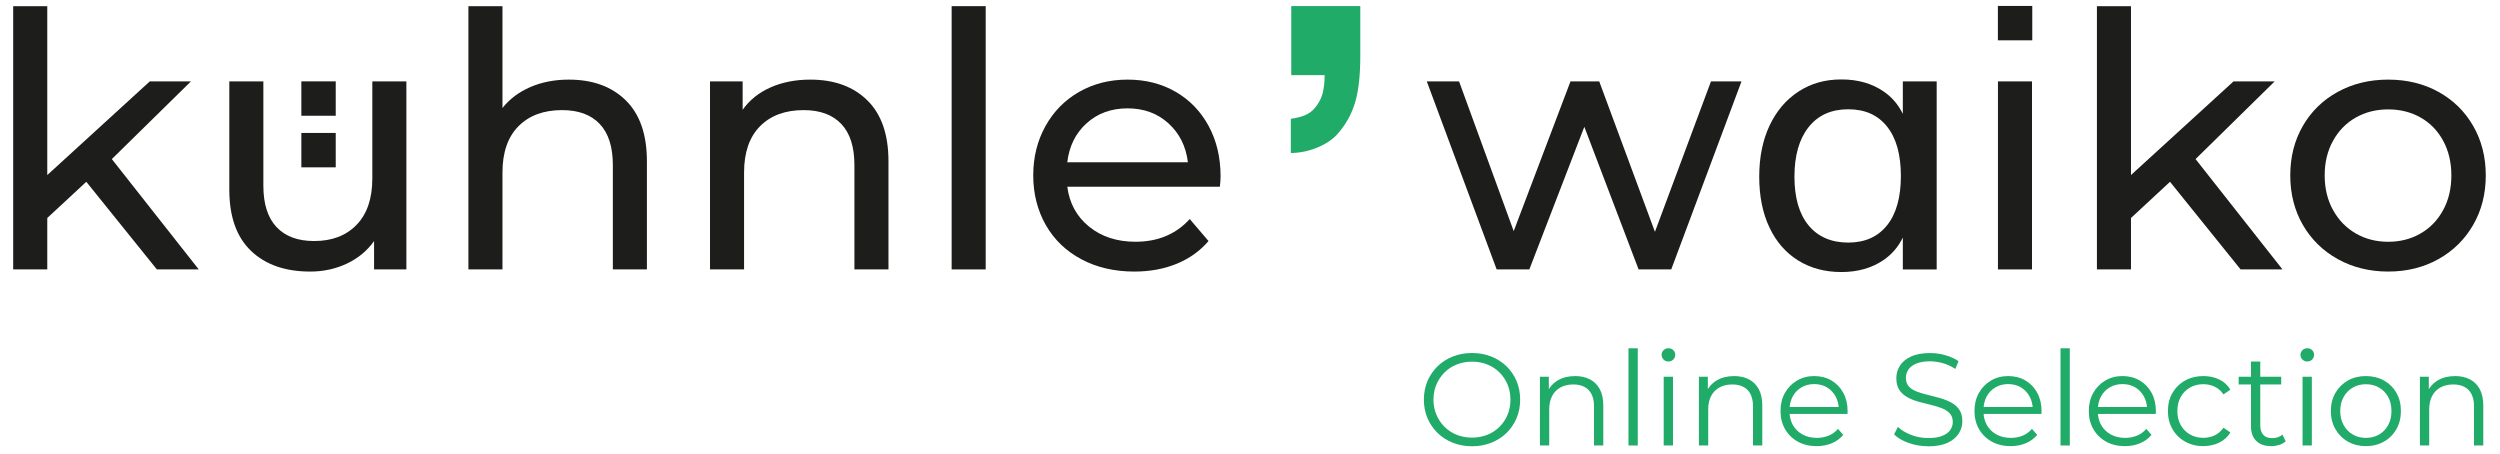
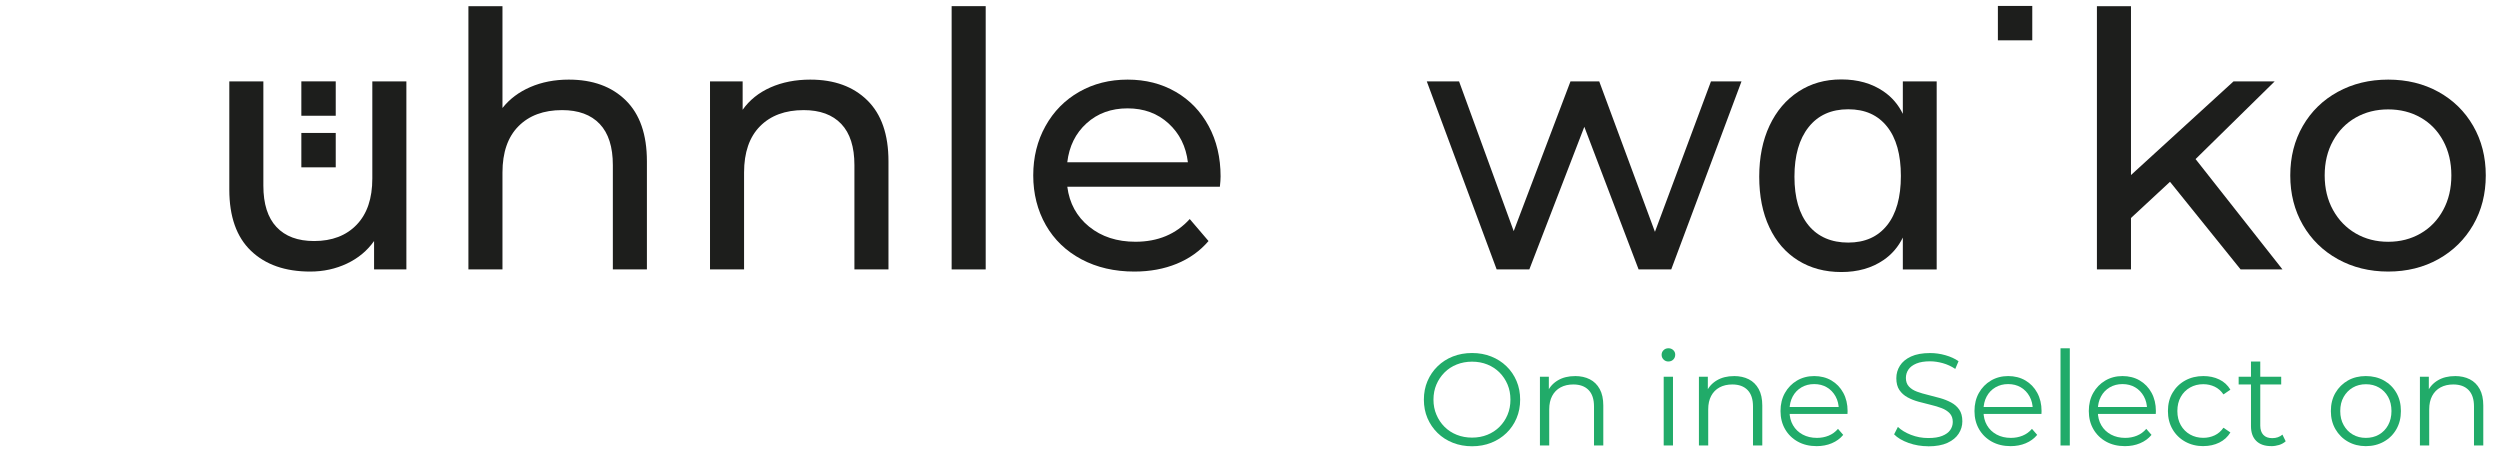
<svg xmlns="http://www.w3.org/2000/svg" id="Ebene_1" viewBox="0 0 841.89 153.03">
  <defs>
    <style>.cls-1{fill:#21ab69;}.cls-2{fill:#1d1e1c;}</style>
  </defs>
-   <path class="cls-1" d="m434.84,25.3h11.25c-.11,4.58-.6,7.34-2.59,10.12-1.71,2.41-3.51,3.81-8.81,4.6v11.5c6.32,0,12.57-2.91,15.56-6.22,2.98-3.3,4.87-6.8,6.06-10.69,1.19-3.89,1.78-9.2,1.78-15.93V2.05h-23.25v23.25Z" />
  <path class="cls-2" d="m272.91,26.81c-5.02,0-9.5.88-13.44,2.63-3.94,1.75-7.07,4.26-9.38,7.53v-9.56h-10.99v63.32h11.47v-32.62c0-6.77,1.79-11.97,5.37-15.59,3.58-3.62,8.48-5.44,14.7-5.44,5.5,0,9.72,1.55,12.67,4.66,2.95,3.11,4.42,7.73,4.42,13.86v35.13h11.47v-36.44c0-9-2.37-15.83-7.11-20.49-4.74-4.66-11.14-6.99-19.18-6.99Z" />
  <rect class="cls-2" x="320.47" y="2.07" width="11.47" height="88.66" />
  <path class="cls-2" d="m191.55,26.81c-4.78,0-9.1.84-12.96,2.51-3.86,1.67-6.99,4.02-9.38,7.05V2.08h-11.47v88.65h11.47v-32.62c0-6.77,1.79-11.97,5.38-15.59,3.58-3.62,8.48-5.44,14.7-5.44,5.49,0,9.72,1.55,12.67,4.66,2.95,3.11,4.42,7.73,4.42,13.86v35.13h11.47v-36.44c0-9-2.37-15.83-7.11-20.49-4.74-4.66-11.13-6.99-19.18-6.99Z" />
-   <polygon class="cls-2" points="64.3 27.41 50.44 27.41 15.92 58.95 15.92 2.08 4.44 2.08 4.44 90.73 15.92 90.73 15.92 73.41 29.06 61.22 52.83 90.73 66.93 90.73 37.66 53.57 64.3 27.41" />
  <path class="cls-2" d="m125.38,60.14c0,6.69-1.75,11.87-5.26,15.53-3.51,3.66-8.29,5.5-14.34,5.5-5.5,0-9.72-1.57-12.67-4.72-2.95-3.15-4.42-7.78-4.42-13.92V27.41h-11.47v36.44c0,9.08,2.43,15.95,7.29,20.61,4.86,4.66,11.51,6.99,19.95,6.99,4.46,0,8.58-.9,12.37-2.69,3.78-1.79,6.83-4.32,9.14-7.59v9.56h10.88V27.41h-11.47v32.74Z" />
  <path class="cls-2" d="m395.92,30.93c-4.74-2.75-10.14-4.12-16.19-4.12s-11.49,1.37-16.31,4.12c-4.82,2.75-8.6,6.59-11.35,11.53-2.75,4.94-4.12,10.47-4.12,16.61s1.42,11.79,4.24,16.73c2.83,4.94,6.83,8.78,12.01,11.53,5.18,2.75,11.11,4.12,17.8,4.12,5.26,0,10.01-.88,14.28-2.63,4.26-1.75,7.83-4.3,10.7-7.65l-6.33-7.41c-4.62,5.1-10.71,7.65-18.28,7.65-6.22,0-11.41-1.69-15.6-5.08-4.18-3.39-6.63-7.86-7.35-13.44h51.38c.16-1.43.24-2.59.24-3.47,0-6.37-1.34-12.03-4.01-16.97-2.67-4.94-6.37-8.78-11.11-11.53Zm-36.51,23.72c.64-5.41,2.81-9.8,6.51-13.14,3.7-3.35,8.3-5.02,13.8-5.02s10.1,1.69,13.8,5.08c3.7,3.39,5.87,7.75,6.51,13.08h-40.63Z" />
  <polygon class="cls-2" points="766.01 27.41 752.15 27.41 717.62 58.95 717.62 2.08 706.15 2.08 706.15 90.73 717.62 90.73 717.62 73.41 730.76 61.22 754.54 90.73 768.64 90.73 739.37 53.57 766.01 27.41" />
  <polygon class="cls-2" points="557.31 78.07 538.55 27.41 528.87 27.41 509.75 77.83 491.35 27.41 480.48 27.41 504.01 90.73 515.01 90.73 533.53 42.7 551.81 90.73 562.8 90.73 586.46 27.41 576.18 27.41 557.31 78.07" />
-   <path class="cls-2" d="m832.86,42.4c-2.83-4.9-6.73-8.72-11.71-11.47-4.98-2.75-10.62-4.12-16.91-4.12s-11.95,1.37-16.97,4.12c-5.02,2.75-8.94,6.57-11.77,11.47-2.83,4.9-4.24,10.45-4.24,16.67s1.42,11.77,4.24,16.67c2.83,4.9,6.75,8.74,11.77,11.53,5.02,2.78,10.67,4.18,16.97,4.18s11.93-1.4,16.91-4.18c4.98-2.79,8.88-6.63,11.71-11.53,2.83-4.9,4.24-10.45,4.24-16.67s-1.42-11.77-4.24-16.67Zm-10.1,28.32c-1.83,3.39-4.36,6.02-7.59,7.89-3.23,1.87-6.87,2.81-10.93,2.81s-7.71-.94-10.93-2.81c-3.22-1.87-5.78-4.5-7.65-7.89-1.87-3.38-2.81-7.26-2.81-11.65s.93-8.26,2.81-11.65c1.87-3.39,4.42-5.99,7.65-7.83,3.22-1.83,6.87-2.75,10.93-2.75s7.7.91,10.93,2.75c3.22,1.83,5.75,4.44,7.59,7.83,1.83,3.39,2.75,7.27,2.75,11.65s-.91,8.27-2.75,11.65Z" />
-   <rect class="cls-2" x="672.82" y="27.41" width="11.47" height="63.32" />
+   <path class="cls-2" d="m832.86,42.4c-2.83-4.9-6.73-8.72-11.71-11.47-4.98-2.75-10.62-4.12-16.91-4.12s-11.95,1.37-16.97,4.12c-5.02,2.75-8.94,6.57-11.77,11.47-2.83,4.9-4.24,10.45-4.24,16.67s1.42,11.77,4.24,16.67c2.83,4.9,6.75,8.74,11.77,11.53,5.02,2.78,10.67,4.18,16.97,4.18s11.93-1.4,16.91-4.18c4.98-2.79,8.88-6.63,11.71-11.53,2.83-4.9,4.24-10.45,4.24-16.67s-1.42-11.77-4.24-16.67m-10.1,28.32c-1.83,3.39-4.36,6.02-7.59,7.89-3.23,1.87-6.87,2.81-10.93,2.81s-7.71-.94-10.93-2.81c-3.22-1.87-5.78-4.5-7.65-7.89-1.87-3.38-2.81-7.26-2.81-11.65s.93-8.26,2.81-11.65c1.87-3.39,4.42-5.99,7.65-7.83,3.22-1.83,6.87-2.75,10.93-2.75s7.7.91,10.93,2.75c3.22,1.83,5.75,4.44,7.59,7.83,1.83,3.39,2.75,7.27,2.75,11.65s-.91,8.27-2.75,11.65Z" />
  <rect class="cls-2" x="101.48" y="27.4" width="11.58" height="11.58" />
  <rect class="cls-2" x="101.48" y="44.77" width="11.58" height="11.58" />
  <rect class="cls-2" x="672.8" y="2" width="11.58" height="11.58" />
  <path class="cls-2" d="m640.8,38.36c-1.52-3.11-3.68-5.65-6.51-7.58-3.93-2.69-8.66-4.03-14.2-4.03s-10.27,1.36-14.45,4.09c-4.18,2.73-7.42,6.55-9.74,11.47-2.31,4.92-3.47,10.65-3.47,17.18s1.13,12.22,3.41,17.05c2.27,4.84,5.5,8.56,9.67,11.16,4.17,2.6,9.03,3.91,14.57,3.91s10.27-1.34,14.2-4.03c2.83-1.93,4.99-4.47,6.51-7.58v10.74h11.4V27.42h-11.4v10.94Zm-5.32,37.5c-3.1,3.89-7.46,5.83-13.09,5.83s-10.15-1.92-13.33-5.77c-3.18-3.85-4.77-9.32-4.77-16.43s1.59-12.67,4.77-16.68c3.18-4.01,7.63-6.01,13.33-6.01s9.98,1.94,13.09,5.83c3.1,3.89,4.65,9.43,4.65,16.62s-1.55,12.73-4.65,16.62Z" />
  <path class="cls-1" d="m495.73,150.28c-2.32,0-4.48-.39-6.46-1.17s-3.7-1.88-5.16-3.31c-1.46-1.43-2.59-3.09-3.4-4.98-.81-1.9-1.21-3.98-1.21-6.24s.4-4.34,1.21-6.24c.81-1.9,1.94-3.56,3.4-4.98,1.46-1.43,3.17-2.53,5.14-3.31,1.97-.78,4.13-1.17,6.48-1.17s4.47.39,6.44,1.17c1.97.78,3.68,1.87,5.14,3.29,1.46,1.41,2.59,3.07,3.4,4.98.81,1.91,1.21,4,1.21,6.26s-.4,4.35-1.21,6.26c-.81,1.91-1.94,3.57-3.4,4.98-1.46,1.41-3.17,2.51-5.14,3.29-1.97.78-4.12,1.17-6.44,1.17Zm0-2.91c1.85,0,3.57-.32,5.14-.95,1.57-.63,2.94-1.53,4.1-2.69,1.16-1.16,2.07-2.51,2.71-4.06.65-1.54.97-3.24.97-5.09s-.32-3.55-.97-5.09c-.65-1.54-1.55-2.9-2.71-4.06-1.16-1.16-2.53-2.06-4.1-2.69-1.57-.63-3.29-.95-5.14-.95s-3.57.32-5.16.95c-1.59.63-2.96,1.53-4.12,2.69-1.16,1.16-2.07,2.51-2.73,4.06s-.99,3.24-.99,5.09.33,3.51.99,5.07c.66,1.56,1.57,2.92,2.73,4.08,1.16,1.16,2.54,2.06,4.12,2.69,1.59.63,3.31.95,5.16.95Z" />
  <path class="cls-1" d="m530.4,126.64c1.88,0,3.54.36,4.96,1.08,1.43.72,2.54,1.82,3.35,3.29.81,1.47,1.21,3.32,1.21,5.56v13.45h-3.13v-13.14c0-2.44-.61-4.29-1.83-5.54-1.22-1.25-2.93-1.87-5.14-1.87-1.65,0-3.08.33-4.3.99-1.22.66-2.16,1.62-2.82,2.87-.66,1.25-.99,2.76-.99,4.52v12.17h-3.13v-23.15h3v6.35l-.49-1.19c.73-1.68,1.91-2.99,3.53-3.95,1.62-.96,3.54-1.43,5.78-1.43Z" />
-   <path class="cls-1" d="m548.4,150.02v-32.73h3.13v32.73h-3.13Z" />
  <path class="cls-1" d="m561.85,121.74c-.65,0-1.19-.22-1.63-.66s-.66-.97-.66-1.59.22-1.14.66-1.57.98-.64,1.63-.64,1.19.21,1.63.62c.44.41.66.93.66,1.54,0,.65-.21,1.19-.64,1.63-.43.44-.98.66-1.65.66Zm-1.59,28.27v-23.15h3.13v23.15h-3.13Z" />
  <path class="cls-1" d="m583.94,126.64c1.88,0,3.54.36,4.96,1.08,1.43.72,2.54,1.82,3.35,3.29.81,1.47,1.21,3.32,1.21,5.56v13.45h-3.13v-13.14c0-2.44-.61-4.29-1.83-5.54-1.22-1.25-2.93-1.87-5.14-1.87-1.65,0-3.08.33-4.3.99-1.22.66-2.16,1.62-2.82,2.87-.66,1.25-.99,2.76-.99,4.52v12.17h-3.13v-23.15h3v6.35l-.49-1.19c.73-1.68,1.91-2.99,3.53-3.95,1.62-.96,3.54-1.43,5.78-1.43Z" />
  <path class="cls-1" d="m611.77,150.24c-2.41,0-4.53-.51-6.35-1.52-1.82-1.01-3.25-2.41-4.28-4.19-1.03-1.78-1.54-3.81-1.54-6.11s.49-4.32,1.48-6.09c.98-1.76,2.34-3.15,4.06-4.17,1.72-1.01,3.65-1.52,5.8-1.52s4.11.49,5.8,1.48c1.69.99,3.02,2.37,3.99,4.15.97,1.78,1.46,3.83,1.46,6.15,0,.15,0,.3-.02.46-.02.16-.02.33-.02.51h-20.16v-2.34h18.48l-1.24.93c0-1.68-.36-3.17-1.08-4.48-.72-1.31-1.7-2.33-2.93-3.06-1.23-.73-2.66-1.1-4.28-1.1s-3.01.37-4.28,1.1c-1.26.74-2.25,1.76-2.96,3.09-.71,1.32-1.06,2.84-1.06,4.54v.49c0,1.76.39,3.31,1.17,4.65.78,1.34,1.87,2.38,3.26,3.13,1.4.75,2.99,1.12,4.79,1.12,1.41,0,2.73-.25,3.95-.75,1.22-.5,2.27-1.26,3.15-2.29l1.76,2.03c-1.03,1.24-2.32,2.18-3.86,2.82-1.54.65-3.24.97-5.09.97Z" />
  <path class="cls-1" d="m649.31,150.28c-2.29,0-4.49-.37-6.59-1.12-2.1-.75-3.73-1.71-4.87-2.89l1.28-2.51c1.09,1.06,2.55,1.95,4.39,2.67,1.84.72,3.77,1.08,5.8,1.08s3.52-.24,4.74-.73c1.22-.49,2.12-1.14,2.69-1.96.57-.82.86-1.73.86-2.73,0-1.21-.35-2.18-1.04-2.91-.69-.73-1.6-1.32-2.71-1.74-1.12-.43-2.35-.8-3.7-1.12-1.35-.32-2.71-.67-4.06-1.04-1.35-.37-2.6-.86-3.73-1.48-1.13-.62-2.04-1.43-2.73-2.45-.69-1.01-1.04-2.34-1.04-3.99,0-1.53.4-2.93,1.21-4.21.81-1.28,2.05-2.31,3.73-3.09,1.68-.78,3.82-1.17,6.44-1.17,1.73,0,3.45.24,5.16.73,1.71.49,3.18,1.15,4.41,2.01l-1.1,2.6c-1.32-.88-2.73-1.53-4.21-1.94-1.49-.41-2.92-.62-4.3-.62-1.85,0-3.38.25-4.59.75-1.21.5-2.09,1.17-2.67,2.01-.57.84-.86,1.79-.86,2.84,0,1.21.35,2.18,1.04,2.91.69.74,1.6,1.31,2.73,1.72,1.13.41,2.37.78,3.73,1.1,1.35.32,2.7.68,4.04,1.06,1.34.38,2.57.88,3.7,1.48,1.13.6,2.04,1.4,2.73,2.4.69,1,1.04,2.31,1.04,3.93,0,1.5-.41,2.89-1.24,4.17-.82,1.28-2.08,2.31-3.77,3.09-1.69.78-3.86,1.17-6.51,1.17Z" />
  <path class="cls-1" d="m677.09,150.24c-2.41,0-4.53-.51-6.35-1.52-1.82-1.01-3.25-2.41-4.28-4.19-1.03-1.78-1.54-3.81-1.54-6.11s.49-4.32,1.48-6.09c.98-1.76,2.34-3.15,4.06-4.17,1.72-1.01,3.65-1.52,5.8-1.52s4.11.49,5.8,1.48c1.69.99,3.02,2.37,3.99,4.15.97,1.78,1.46,3.83,1.46,6.15,0,.15,0,.3-.02.46-.02.16-.02.33-.02.51h-20.16v-2.34h18.48l-1.24.93c0-1.68-.36-3.17-1.08-4.48-.72-1.31-1.7-2.33-2.93-3.06-1.23-.73-2.66-1.1-4.28-1.1s-3.01.37-4.28,1.1c-1.26.74-2.25,1.76-2.96,3.09-.71,1.32-1.06,2.84-1.06,4.54v.49c0,1.76.39,3.31,1.17,4.65.78,1.34,1.87,2.38,3.26,3.13,1.4.75,2.99,1.12,4.79,1.12,1.41,0,2.73-.25,3.95-.75,1.22-.5,2.27-1.26,3.15-2.29l1.76,2.03c-1.03,1.24-2.32,2.18-3.86,2.82-1.54.65-3.24.97-5.09.97Z" />
  <path class="cls-1" d="m693.89,150.02v-32.73h3.13v32.73h-3.13Z" />
  <path class="cls-1" d="m715.59,150.24c-2.41,0-4.53-.51-6.35-1.52-1.82-1.01-3.25-2.41-4.28-4.19-1.03-1.78-1.54-3.81-1.54-6.11s.49-4.32,1.48-6.09c.98-1.76,2.34-3.15,4.06-4.17,1.72-1.01,3.65-1.52,5.8-1.52s4.11.49,5.8,1.48c1.69.99,3.02,2.37,3.99,4.15.97,1.78,1.46,3.83,1.46,6.15,0,.15,0,.3-.02.46-.02.16-.02.33-.02.51h-20.16v-2.34h18.48l-1.24.93c0-1.68-.36-3.17-1.08-4.48-.72-1.31-1.7-2.33-2.93-3.06-1.23-.73-2.66-1.1-4.28-1.1s-3.01.37-4.28,1.1c-1.26.74-2.25,1.76-2.96,3.09-.71,1.32-1.06,2.84-1.06,4.54v.49c0,1.76.39,3.31,1.17,4.65.78,1.34,1.87,2.38,3.26,3.13,1.4.75,2.99,1.12,4.79,1.12,1.41,0,2.73-.25,3.95-.75,1.22-.5,2.27-1.26,3.15-2.29l1.76,2.03c-1.03,1.24-2.32,2.18-3.86,2.82-1.54.65-3.24.97-5.09.97Z" />
  <path class="cls-1" d="m742.01,150.24c-2.29,0-4.34-.51-6.15-1.52-1.81-1.01-3.23-2.41-4.26-4.19-1.03-1.78-1.54-3.81-1.54-6.11s.51-4.37,1.54-6.13c1.03-1.76,2.45-3.15,4.26-4.15,1.81-1,3.86-1.5,6.15-1.5,1.97,0,3.75.38,5.34,1.15,1.59.76,2.84,1.91,3.75,3.44l-2.34,1.59c-.79-1.18-1.78-2.04-2.95-2.6-1.18-.56-2.46-.84-3.84-.84-1.65,0-3.13.37-4.45,1.12-1.32.75-2.37,1.8-3.13,3.15-.77,1.35-1.15,2.94-1.15,4.76s.38,3.41,1.15,4.76c.76,1.35,1.81,2.4,3.13,3.15,1.32.75,2.81,1.12,4.45,1.12,1.38,0,2.66-.28,3.84-.84,1.18-.56,2.16-1.41,2.95-2.56l2.34,1.59c-.91,1.5-2.16,2.64-3.75,3.42-1.59.78-3.37,1.17-5.34,1.17Z" />
  <path class="cls-1" d="m753.88,129.46v-2.6h14.33v2.6h-14.33Zm10.94,20.77c-2.18,0-3.85-.59-5.03-1.76-1.18-1.18-1.76-2.84-1.76-4.98v-21.74h3.13v21.57c0,1.35.35,2.4,1.04,3.13.69.74,1.68,1.1,2.98,1.1,1.38,0,2.53-.4,3.44-1.19l1.1,2.25c-.62.56-1.36.97-2.23,1.24-.87.26-1.76.4-2.67.4Z" />
-   <path class="cls-1" d="m776.99,121.74c-.65,0-1.19-.22-1.63-.66s-.66-.97-.66-1.59.22-1.14.66-1.57.98-.64,1.63-.64,1.19.21,1.63.62c.44.41.66.93.66,1.54,0,.65-.21,1.19-.64,1.63-.43.44-.98.66-1.65.66Zm-1.59,28.27v-23.15h3.13v23.15h-3.13Z" />
  <path class="cls-1" d="m796.7,150.24c-2.24,0-4.24-.51-6.02-1.52-1.78-1.01-3.18-2.41-4.21-4.19-1.03-1.78-1.54-3.81-1.54-6.11s.51-4.37,1.54-6.13c1.03-1.76,2.43-3.15,4.19-4.15,1.76-1,3.78-1.5,6.04-1.5s4.33.5,6.11,1.5c1.78,1,3.18,2.38,4.19,4.15,1.02,1.76,1.52,3.81,1.52,6.13s-.51,4.33-1.52,6.11c-1.01,1.78-2.42,3.18-4.21,4.19-1.79,1.01-3.82,1.52-6.09,1.52Zm0-2.78c1.68,0,3.16-.37,4.45-1.12,1.29-.75,2.32-1.81,3.07-3.18.75-1.37,1.12-2.95,1.12-4.74s-.37-3.41-1.12-4.76c-.75-1.35-1.77-2.4-3.07-3.15-1.29-.75-2.76-1.12-4.41-1.12s-3.12.37-4.41,1.12c-1.29.75-2.32,1.8-3.09,3.15-.77,1.35-1.15,2.94-1.15,4.76s.38,3.37,1.15,4.74c.76,1.37,1.79,2.43,3.09,3.18,1.29.75,2.75,1.12,4.37,1.12Z" />
  <path class="cls-1" d="m826.74,126.64c1.88,0,3.54.36,4.96,1.08,1.43.72,2.54,1.82,3.35,3.29s1.21,3.32,1.21,5.56v13.45h-3.13v-13.14c0-2.44-.61-4.29-1.83-5.54-1.22-1.25-2.93-1.87-5.14-1.87-1.65,0-3.08.33-4.3.99-1.22.66-2.16,1.62-2.82,2.87-.66,1.25-.99,2.76-.99,4.52v12.17h-3.13v-23.15h3v6.35l-.49-1.19c.74-1.68,1.91-2.99,3.53-3.95,1.62-.96,3.54-1.43,5.78-1.43Z" />
</svg>